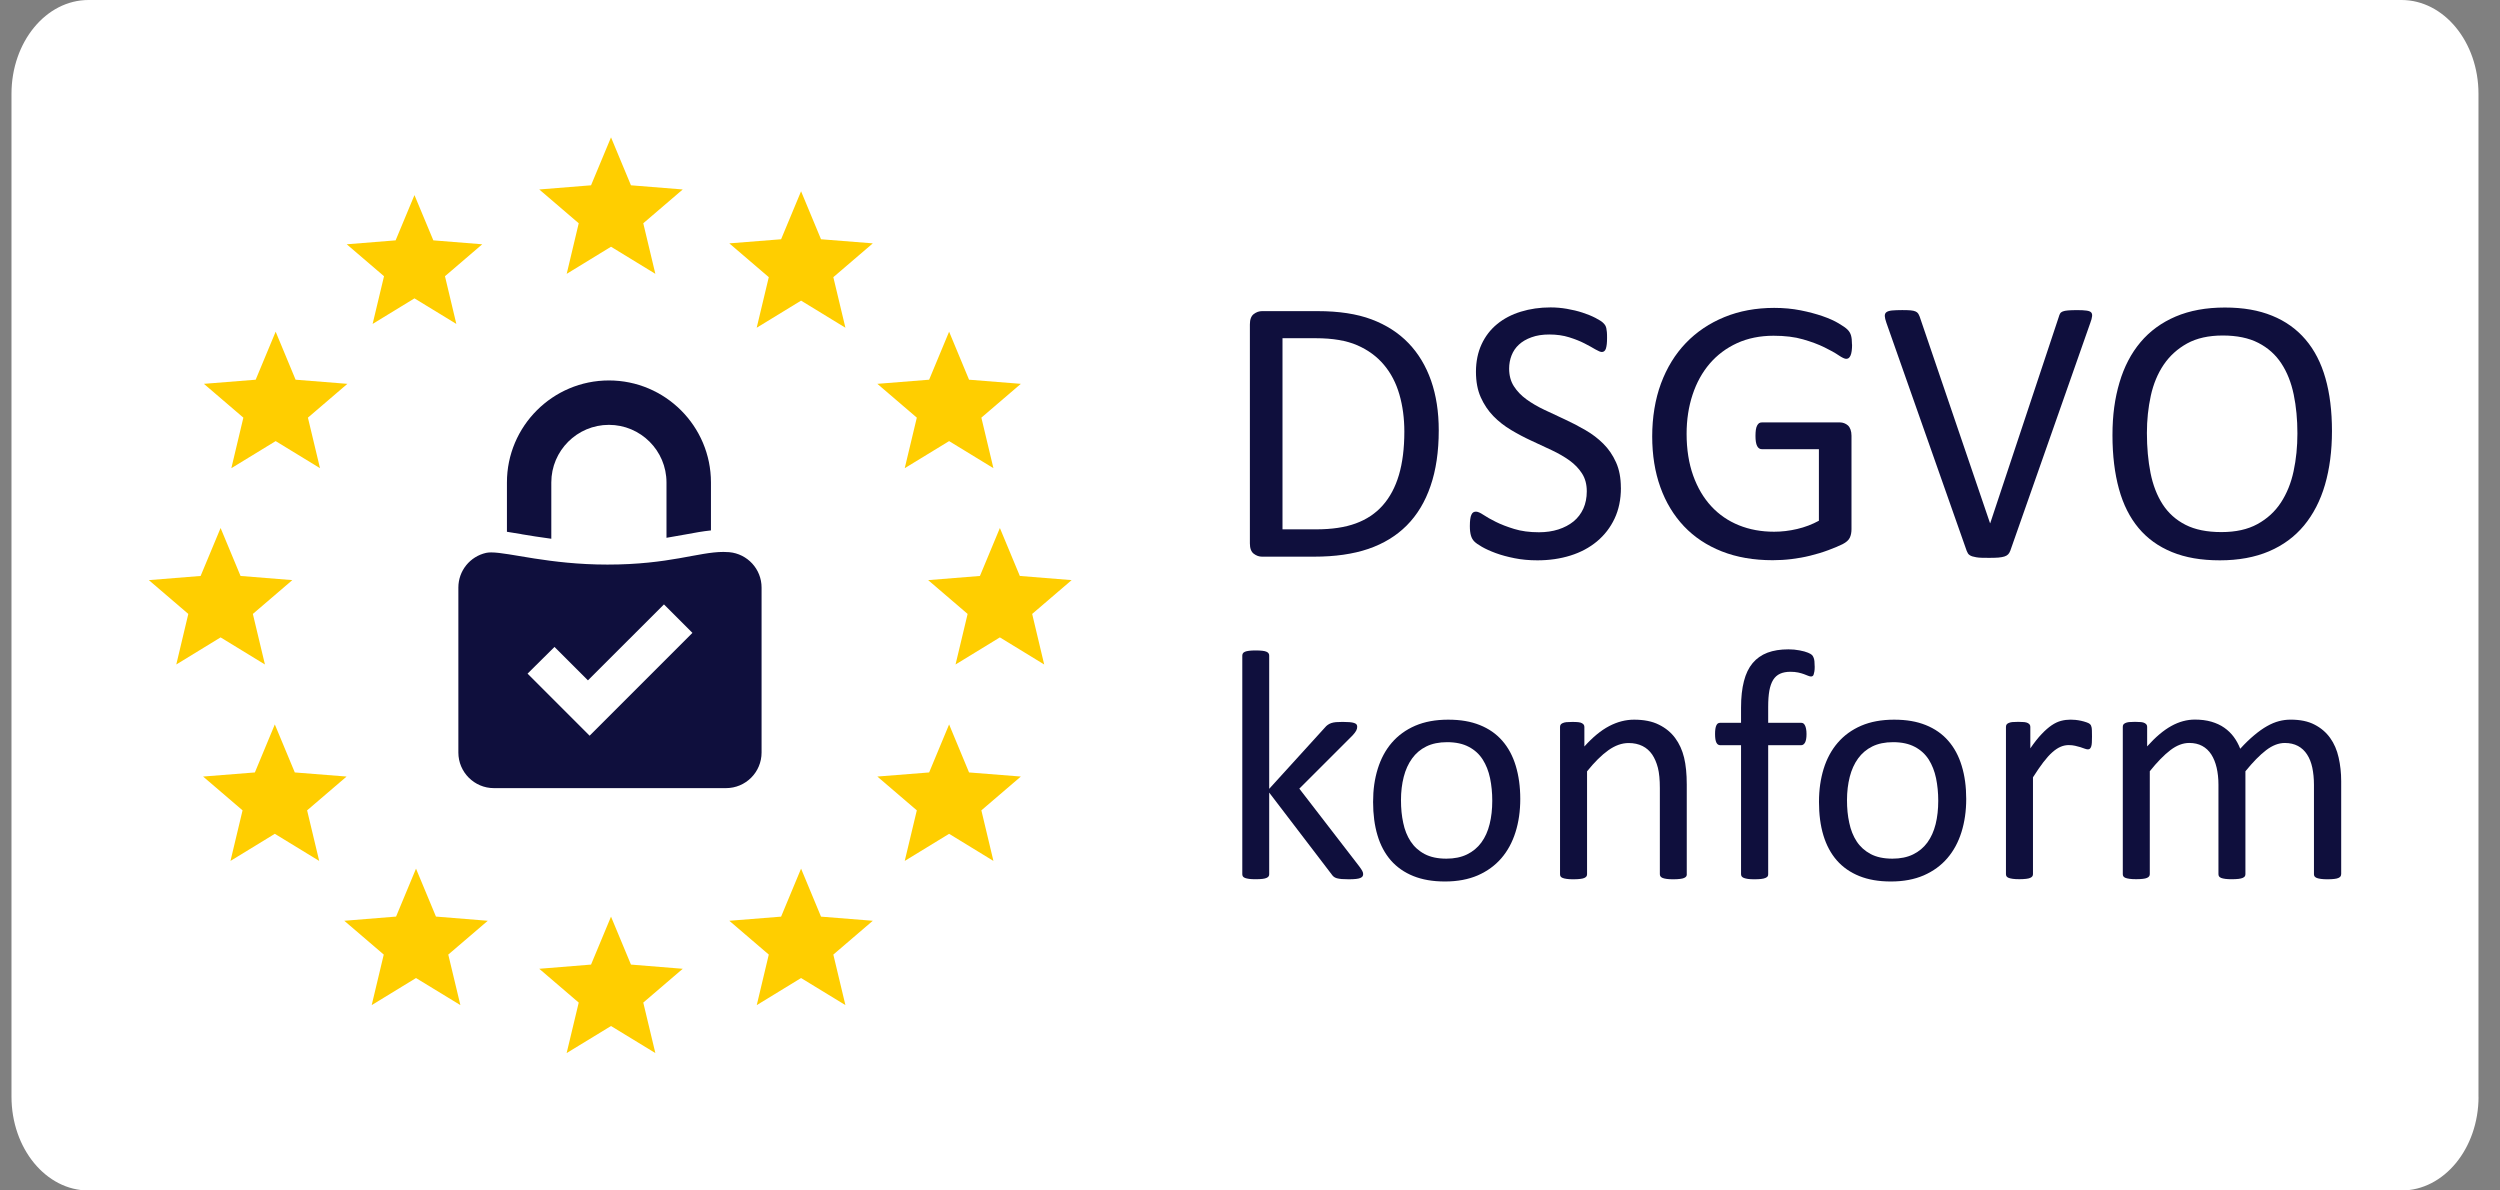
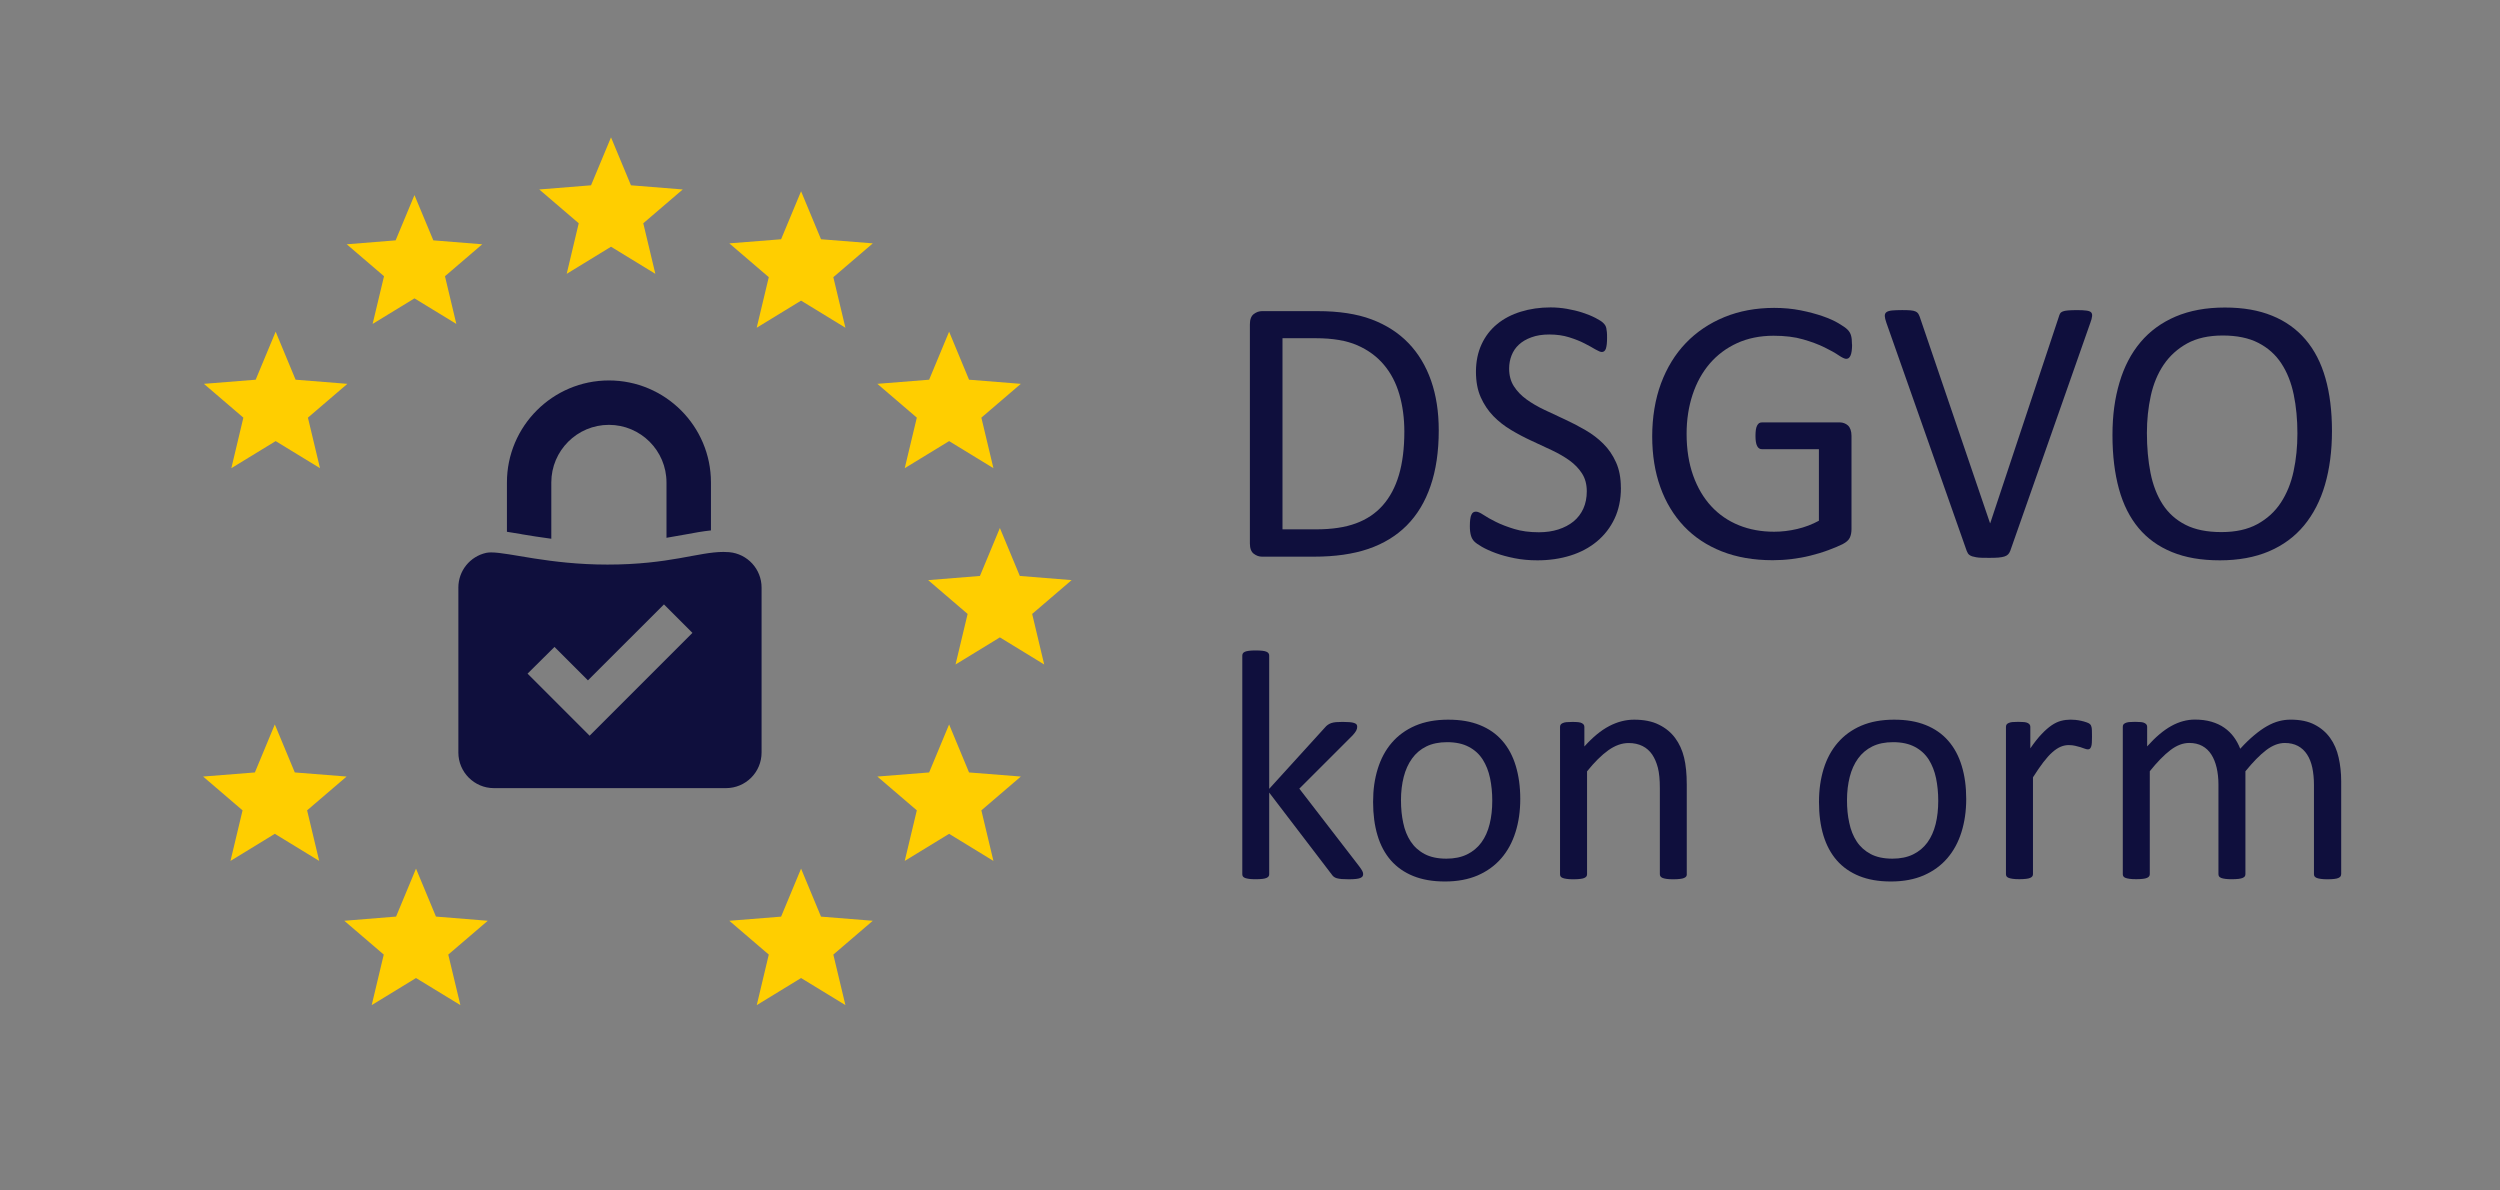
<svg xmlns="http://www.w3.org/2000/svg" width="84" height="40" viewBox="0 0 84 40" fill="none">
  <rect x="0" y="0" width="84" height="40" fill="#808080" stroke="none" />
  <g clip-path="url(#clip0_1444_4542)">
-     <path d="M83.279 36.847C83.279 38.587 82.12 40 80.691 40H2.974C1.545 40 0.386 38.589 0.386 36.847V3.153C0.386 1.412 1.545 0 2.974 0H80.689C82.118 0 83.277 1.412 83.277 3.153V36.848L83.279 36.847Z" fill="white" />
    <path d="M48.342 14.458C48.342 15.172 48.25 15.796 48.066 16.329C47.884 16.862 47.616 17.304 47.267 17.655C46.917 18.006 46.485 18.269 45.976 18.443C45.465 18.617 44.858 18.704 44.152 18.704H42.404C42.305 18.704 42.214 18.672 42.127 18.606C42.039 18.54 41.996 18.424 41.996 18.258V10.9C41.996 10.735 42.039 10.618 42.127 10.552C42.214 10.486 42.307 10.454 42.404 10.454H44.273C44.987 10.454 45.591 10.546 46.084 10.731C46.577 10.917 46.991 11.182 47.325 11.529C47.658 11.875 47.911 12.296 48.084 12.789C48.256 13.282 48.342 13.838 48.342 14.46V14.458ZM47.186 14.503C47.186 14.057 47.131 13.641 47.02 13.256C46.909 12.871 46.737 12.539 46.501 12.259C46.266 11.978 45.966 11.759 45.605 11.601C45.245 11.444 44.779 11.364 44.208 11.364H43.092V17.786H44.221C44.748 17.786 45.193 17.72 45.554 17.587C45.915 17.455 46.218 17.254 46.459 16.982C46.701 16.709 46.883 16.368 47.004 15.959C47.125 15.548 47.186 15.062 47.186 14.502V14.503Z" fill="#0F0F3D" />
    <path d="M54.463 16.391C54.463 16.777 54.392 17.122 54.25 17.424C54.108 17.725 53.91 17.981 53.657 18.192C53.404 18.402 53.106 18.561 52.765 18.667C52.423 18.774 52.053 18.827 51.658 18.827C51.382 18.827 51.126 18.804 50.889 18.756C50.654 18.709 50.443 18.653 50.257 18.584C50.072 18.516 49.917 18.445 49.792 18.373C49.666 18.3 49.579 18.239 49.531 18.187C49.482 18.136 49.445 18.071 49.423 17.992C49.4 17.913 49.387 17.809 49.387 17.677C49.387 17.583 49.392 17.506 49.4 17.444C49.408 17.383 49.421 17.333 49.439 17.295C49.457 17.256 49.477 17.23 49.503 17.214C49.529 17.2 49.558 17.191 49.592 17.191C49.652 17.191 49.735 17.227 49.843 17.299C49.951 17.372 50.092 17.451 50.261 17.535C50.43 17.62 50.636 17.699 50.876 17.773C51.116 17.847 51.393 17.884 51.709 17.884C51.946 17.884 52.165 17.852 52.362 17.789C52.56 17.725 52.729 17.635 52.873 17.519C53.014 17.402 53.124 17.258 53.201 17.088C53.277 16.918 53.316 16.726 53.316 16.508C53.316 16.275 53.263 16.075 53.156 15.909C53.05 15.743 52.91 15.598 52.736 15.472C52.562 15.347 52.362 15.232 52.139 15.127C51.917 15.023 51.688 14.916 51.455 14.808C51.221 14.7 50.992 14.579 50.771 14.447C50.551 14.315 50.352 14.161 50.178 13.982C50.004 13.803 49.863 13.593 49.755 13.353C49.647 13.113 49.592 12.825 49.592 12.489C49.592 12.154 49.655 11.839 49.781 11.568C49.906 11.299 50.08 11.072 50.304 10.889C50.526 10.707 50.792 10.567 51.102 10.472C51.41 10.377 51.743 10.329 52.099 10.329C52.281 10.329 52.465 10.345 52.65 10.377C52.836 10.409 53.01 10.451 53.172 10.504C53.335 10.557 53.482 10.617 53.609 10.683C53.736 10.749 53.82 10.803 53.86 10.843C53.901 10.883 53.928 10.915 53.939 10.938C53.952 10.962 53.964 10.991 53.972 11.026C53.98 11.062 53.986 11.105 53.991 11.157C53.996 11.209 53.997 11.275 53.997 11.355C53.997 11.436 53.994 11.5 53.988 11.56C53.981 11.619 53.972 11.669 53.959 11.71C53.946 11.75 53.928 11.781 53.904 11.798C53.881 11.818 53.854 11.827 53.823 11.827C53.777 11.827 53.704 11.797 53.604 11.739C53.504 11.679 53.382 11.611 53.237 11.537C53.093 11.463 52.921 11.395 52.724 11.333C52.526 11.271 52.304 11.239 52.057 11.239C51.827 11.239 51.627 11.27 51.458 11.333C51.287 11.394 51.147 11.476 51.037 11.578C50.926 11.679 50.844 11.8 50.789 11.94C50.734 12.08 50.707 12.229 50.707 12.386C50.707 12.615 50.76 12.813 50.867 12.979C50.973 13.145 51.115 13.292 51.29 13.419C51.466 13.547 51.667 13.664 51.893 13.771C52.118 13.877 52.347 13.985 52.581 14.093C52.815 14.201 53.045 14.32 53.269 14.451C53.495 14.581 53.696 14.734 53.872 14.91C54.049 15.085 54.191 15.295 54.299 15.535C54.407 15.775 54.461 16.059 54.461 16.386L54.463 16.391Z" fill="#0F0F3D" />
    <path d="M62.23 11.577C62.23 11.658 62.225 11.729 62.217 11.792C62.209 11.853 62.196 11.904 62.178 11.945C62.16 11.985 62.139 12.014 62.115 12.032C62.09 12.049 62.062 12.057 62.032 12.057C61.98 12.057 61.895 12.017 61.777 11.937C61.658 11.856 61.498 11.766 61.298 11.669C61.099 11.571 60.86 11.482 60.581 11.402C60.303 11.321 59.972 11.281 59.59 11.281C59.136 11.281 58.727 11.365 58.366 11.529C58.005 11.695 57.699 11.924 57.447 12.217C57.196 12.51 57.004 12.858 56.87 13.263C56.737 13.667 56.67 14.104 56.67 14.576C56.67 15.103 56.745 15.57 56.89 15.978C57.036 16.386 57.239 16.73 57.499 17.011C57.758 17.291 58.068 17.504 58.427 17.649C58.786 17.794 59.179 17.866 59.61 17.866C59.864 17.866 60.122 17.836 60.385 17.774C60.646 17.713 60.889 17.62 61.115 17.497V15.093H59.202C59.13 15.093 59.075 15.058 59.039 14.985C59.002 14.913 58.984 14.8 58.984 14.647C58.984 14.566 58.989 14.497 58.997 14.439C59.005 14.381 59.02 14.334 59.039 14.299C59.059 14.262 59.08 14.236 59.105 14.218C59.131 14.201 59.163 14.193 59.202 14.193H61.822C61.869 14.193 61.916 14.201 61.962 14.218C62.009 14.236 62.051 14.26 62.09 14.294C62.128 14.328 62.157 14.375 62.178 14.434C62.199 14.494 62.21 14.562 62.21 14.639V17.783C62.21 17.894 62.191 17.989 62.152 18.069C62.114 18.15 62.033 18.221 61.911 18.284C61.787 18.345 61.627 18.413 61.432 18.485C61.237 18.558 61.034 18.619 60.826 18.67C60.618 18.722 60.407 18.759 60.195 18.785C59.982 18.811 59.772 18.823 59.563 18.823C58.925 18.823 58.356 18.725 57.853 18.527C57.352 18.329 56.928 18.048 56.582 17.683C56.236 17.317 55.971 16.879 55.788 16.369C55.605 15.859 55.514 15.29 55.514 14.661C55.514 14.033 55.612 13.414 55.81 12.883C56.008 12.351 56.287 11.898 56.646 11.524C57.006 11.15 57.438 10.86 57.94 10.654C58.443 10.448 59.002 10.345 59.613 10.345C59.927 10.345 60.224 10.372 60.499 10.427C60.776 10.482 61.021 10.548 61.236 10.622C61.45 10.696 61.63 10.776 61.777 10.864C61.923 10.95 62.025 11.021 62.08 11.078C62.135 11.134 62.173 11.197 62.194 11.27C62.215 11.342 62.227 11.445 62.227 11.582L62.23 11.577Z" fill="#0F0F3D" />
    <path d="M67.541 18.514C67.525 18.561 67.5 18.599 67.471 18.628C67.441 18.659 67.399 18.682 67.347 18.699C67.294 18.715 67.227 18.728 67.143 18.735C67.059 18.741 66.957 18.744 66.833 18.744C66.74 18.744 66.658 18.744 66.588 18.741C66.517 18.74 66.458 18.733 66.406 18.725C66.356 18.717 66.313 18.707 66.276 18.696C66.239 18.685 66.208 18.672 66.184 18.654C66.158 18.638 66.137 18.617 66.123 18.595C66.108 18.57 66.094 18.543 66.081 18.509L63.383 10.846C63.35 10.752 63.332 10.677 63.329 10.62C63.327 10.562 63.345 10.519 63.383 10.49C63.422 10.461 63.483 10.441 63.569 10.432C63.654 10.424 63.769 10.419 63.914 10.419C64.033 10.419 64.128 10.422 64.197 10.428C64.268 10.435 64.321 10.446 64.36 10.464C64.399 10.482 64.426 10.502 64.447 10.531C64.465 10.559 64.484 10.594 64.5 10.636L66.865 17.579H66.872L69.175 10.649C69.188 10.602 69.202 10.564 69.22 10.535C69.236 10.506 69.266 10.482 69.308 10.465C69.35 10.448 69.41 10.436 69.487 10.43C69.564 10.424 69.666 10.42 69.793 10.42C69.921 10.42 70.029 10.425 70.106 10.436C70.183 10.446 70.235 10.467 70.262 10.496C70.29 10.527 70.301 10.57 70.294 10.627C70.288 10.685 70.269 10.759 70.233 10.852L67.542 18.516L67.541 18.514Z" fill="#0F0F3D" />
    <path d="M78.354 14.484C78.354 15.151 78.275 15.752 78.119 16.289C77.963 16.824 77.726 17.28 77.415 17.657C77.102 18.034 76.711 18.322 76.239 18.524C75.767 18.725 75.217 18.827 74.587 18.827C73.957 18.827 73.43 18.735 72.977 18.549C72.525 18.364 72.151 18.095 71.856 17.742C71.561 17.389 71.34 16.951 71.197 16.429C71.053 15.907 70.979 15.304 70.979 14.624C70.979 13.944 71.058 13.383 71.215 12.852C71.371 12.322 71.608 11.869 71.922 11.497C72.236 11.124 72.629 10.838 73.101 10.636C73.574 10.435 74.125 10.333 74.753 10.333C75.382 10.333 75.891 10.425 76.34 10.607C76.791 10.789 77.165 11.057 77.465 11.408C77.765 11.759 77.989 12.193 78.135 12.708C78.282 13.224 78.354 13.817 78.354 14.484ZM77.193 14.561C77.193 14.094 77.152 13.659 77.069 13.258C76.986 12.857 76.848 12.507 76.654 12.212C76.461 11.917 76.203 11.687 75.881 11.521C75.559 11.355 75.159 11.273 74.684 11.273C74.208 11.273 73.809 11.363 73.487 11.54C73.164 11.719 72.902 11.957 72.7 12.254C72.499 12.552 72.354 12.899 72.267 13.296C72.18 13.694 72.136 14.112 72.136 14.55C72.136 15.035 72.177 15.482 72.257 15.889C72.338 16.297 72.475 16.65 72.665 16.945C72.856 17.239 73.111 17.47 73.432 17.633C73.752 17.797 74.154 17.878 74.639 17.878C75.124 17.878 75.522 17.789 75.849 17.61C76.176 17.431 76.439 17.191 76.638 16.887C76.837 16.582 76.98 16.231 77.065 15.831C77.151 15.431 77.193 15.009 77.193 14.563V14.561Z" fill="#0F0F3D" />
    <path d="M45.802 29.368C45.802 29.399 45.796 29.423 45.781 29.446C45.767 29.467 45.741 29.486 45.707 29.5C45.673 29.515 45.623 29.526 45.56 29.533C45.498 29.539 45.42 29.544 45.325 29.544C45.23 29.544 45.145 29.541 45.08 29.536C45.016 29.529 44.961 29.521 44.917 29.509C44.872 29.496 44.838 29.478 44.809 29.454C44.782 29.43 44.758 29.402 44.735 29.368L42.645 26.631V29.373C42.645 29.402 42.639 29.428 42.624 29.447C42.61 29.467 42.586 29.484 42.553 29.499C42.52 29.513 42.475 29.525 42.417 29.531C42.359 29.538 42.283 29.542 42.191 29.542C42.099 29.542 42.03 29.539 41.972 29.531C41.914 29.523 41.865 29.512 41.832 29.499C41.796 29.484 41.774 29.467 41.761 29.447C41.748 29.426 41.741 29.402 41.741 29.373V22.03C41.741 22.001 41.748 21.976 41.761 21.953C41.774 21.93 41.798 21.913 41.832 21.898C41.867 21.884 41.914 21.872 41.972 21.866C42.03 21.858 42.104 21.855 42.191 21.855C42.278 21.855 42.359 21.858 42.417 21.866C42.476 21.872 42.521 21.884 42.553 21.898C42.587 21.913 42.61 21.93 42.624 21.953C42.639 21.974 42.645 22 42.645 22.03V26.505L44.514 24.449C44.544 24.412 44.576 24.381 44.608 24.359C44.64 24.334 44.681 24.314 44.726 24.297C44.771 24.281 44.825 24.27 44.888 24.264C44.95 24.259 45.025 24.256 45.112 24.256C45.204 24.256 45.282 24.259 45.344 24.264C45.406 24.27 45.457 24.278 45.496 24.291C45.535 24.304 45.562 24.32 45.578 24.339C45.594 24.36 45.602 24.386 45.602 24.42C45.602 24.463 45.591 24.509 45.567 24.552C45.543 24.596 45.504 24.647 45.449 24.707L43.657 26.498L45.67 29.109C45.717 29.172 45.75 29.222 45.771 29.26C45.791 29.299 45.802 29.334 45.802 29.367V29.368Z" fill="#0F0F3D" />
    <path d="M51.081 26.846C51.081 27.249 51.028 27.622 50.921 27.96C50.815 28.298 50.657 28.591 50.446 28.836C50.235 29.081 49.971 29.273 49.655 29.412C49.337 29.549 48.97 29.618 48.553 29.618C48.135 29.618 47.792 29.557 47.489 29.436C47.188 29.315 46.935 29.139 46.733 28.909C46.532 28.678 46.382 28.398 46.284 28.068C46.185 27.738 46.136 27.364 46.136 26.946C46.136 26.529 46.187 26.173 46.292 25.833C46.397 25.494 46.553 25.201 46.764 24.956C46.975 24.711 47.238 24.52 47.552 24.384C47.868 24.249 48.235 24.181 48.657 24.181C49.08 24.181 49.418 24.241 49.721 24.362C50.024 24.483 50.275 24.658 50.477 24.889C50.678 25.119 50.829 25.399 50.929 25.73C51.029 26.06 51.081 26.432 51.081 26.845V26.846ZM50.14 26.906C50.14 26.639 50.116 26.386 50.066 26.147C50.016 25.909 49.934 25.701 49.819 25.52C49.705 25.341 49.55 25.198 49.353 25.095C49.157 24.99 48.913 24.937 48.622 24.937C48.353 24.937 48.119 24.985 47.926 25.08C47.731 25.175 47.571 25.311 47.446 25.485C47.32 25.659 47.226 25.865 47.165 26.104C47.104 26.342 47.073 26.602 47.073 26.884C47.073 27.166 47.097 27.409 47.148 27.647C47.197 27.886 47.281 28.094 47.397 28.271C47.513 28.448 47.669 28.59 47.866 28.695C48.063 28.799 48.306 28.851 48.598 28.851C48.864 28.851 49.096 28.804 49.291 28.709C49.487 28.614 49.648 28.48 49.774 28.308C49.9 28.136 49.992 27.931 50.051 27.692C50.111 27.454 50.14 27.191 50.14 26.906Z" fill="#0F0F3D" />
    <path d="M56.677 29.375C56.677 29.404 56.67 29.429 56.656 29.449C56.642 29.468 56.617 29.486 56.585 29.5C56.551 29.515 56.506 29.526 56.447 29.532C56.389 29.539 56.314 29.544 56.227 29.544C56.14 29.544 56.06 29.541 56.002 29.532C55.944 29.524 55.897 29.513 55.865 29.5C55.831 29.486 55.808 29.468 55.794 29.449C55.779 29.428 55.771 29.404 55.771 29.375V26.479C55.771 26.197 55.749 25.97 55.705 25.797C55.66 25.625 55.597 25.477 55.514 25.353C55.428 25.229 55.32 25.132 55.187 25.066C55.053 25 54.898 24.966 54.722 24.966C54.495 24.966 54.268 25.047 54.041 25.208C53.814 25.369 53.575 25.606 53.325 25.917V29.375C53.325 29.404 53.317 29.429 53.303 29.449C53.288 29.468 53.264 29.486 53.232 29.5C53.2 29.515 53.153 29.526 53.093 29.532C53.035 29.539 52.96 29.544 52.868 29.544C52.776 29.544 52.707 29.541 52.647 29.532C52.587 29.524 52.542 29.513 52.507 29.5C52.471 29.486 52.449 29.468 52.436 29.449C52.423 29.428 52.417 29.404 52.417 29.375V24.428C52.417 24.399 52.423 24.375 52.434 24.354C52.444 24.334 52.467 24.315 52.5 24.299C52.533 24.283 52.576 24.271 52.626 24.265C52.678 24.26 52.745 24.257 52.829 24.257C52.913 24.257 52.976 24.26 53.029 24.265C53.082 24.271 53.124 24.281 53.153 24.299C53.182 24.315 53.203 24.334 53.216 24.354C53.229 24.375 53.235 24.399 53.235 24.428V25.082C53.514 24.771 53.791 24.542 54.068 24.397C54.345 24.252 54.624 24.181 54.906 24.181C55.236 24.181 55.514 24.236 55.739 24.349C55.965 24.46 56.147 24.61 56.285 24.797C56.424 24.984 56.524 25.203 56.585 25.454C56.646 25.706 56.675 26.007 56.675 26.358V29.375H56.677Z" fill="#0F0F3D" />
-     <path d="M60.974 22.395C60.974 22.464 60.971 22.52 60.963 22.562C60.955 22.604 60.947 22.638 60.939 22.664C60.931 22.689 60.918 22.707 60.904 22.715C60.889 22.725 60.87 22.73 60.849 22.73C60.823 22.73 60.791 22.722 60.752 22.706C60.714 22.689 60.667 22.67 60.612 22.651C60.557 22.631 60.491 22.612 60.417 22.596C60.343 22.58 60.256 22.572 60.156 22.572C60.021 22.572 59.905 22.594 59.809 22.638C59.714 22.681 59.637 22.751 59.578 22.844C59.52 22.938 59.478 23.058 59.45 23.207C59.424 23.355 59.411 23.535 59.411 23.748V24.286H60.517C60.546 24.286 60.572 24.293 60.591 24.305C60.612 24.318 60.63 24.341 60.646 24.372C60.663 24.402 60.675 24.442 60.684 24.489C60.694 24.538 60.699 24.596 60.699 24.665C60.699 24.797 60.681 24.892 60.649 24.95C60.615 25.01 60.572 25.039 60.517 25.039H59.411V29.375C59.411 29.404 59.405 29.43 59.391 29.449C59.376 29.468 59.35 29.486 59.316 29.5C59.281 29.515 59.234 29.526 59.176 29.533C59.118 29.539 59.044 29.544 58.957 29.544C58.87 29.544 58.796 29.541 58.736 29.533C58.678 29.525 58.632 29.513 58.596 29.5C58.561 29.486 58.536 29.468 58.522 29.449C58.508 29.428 58.499 29.404 58.499 29.375V25.039H57.802C57.742 25.039 57.699 25.01 57.67 24.95C57.641 24.892 57.626 24.797 57.626 24.665C57.626 24.596 57.629 24.538 57.637 24.489C57.644 24.442 57.655 24.402 57.67 24.372C57.684 24.341 57.703 24.318 57.724 24.305C57.745 24.293 57.771 24.286 57.802 24.286H58.499V23.775C58.499 23.431 58.532 23.134 58.596 22.888C58.659 22.639 58.757 22.438 58.889 22.28C59.022 22.122 59.188 22.006 59.387 21.93C59.587 21.855 59.822 21.818 60.093 21.818C60.22 21.818 60.346 21.829 60.467 21.853C60.588 21.877 60.681 21.901 60.747 21.93C60.813 21.958 60.857 21.982 60.879 22.005C60.902 22.027 60.92 22.055 60.934 22.09C60.949 22.125 60.96 22.167 60.965 22.216C60.97 22.266 60.973 22.325 60.973 22.395H60.974Z" fill="#0F0F3D" />
    <path d="M66.065 26.846C66.065 27.249 66.011 27.622 65.905 27.96C65.799 28.298 65.641 28.591 65.43 28.836C65.22 29.081 64.956 29.273 64.639 29.412C64.323 29.549 63.954 29.618 63.536 29.618C63.119 29.618 62.776 29.557 62.473 29.436C62.172 29.315 61.919 29.139 61.717 28.909C61.516 28.678 61.366 28.398 61.266 28.068C61.166 27.738 61.118 27.364 61.118 26.946C61.118 26.529 61.171 26.173 61.274 25.833C61.379 25.494 61.537 25.201 61.748 24.956C61.959 24.711 62.222 24.52 62.536 24.384C62.852 24.249 63.219 24.181 63.641 24.181C64.063 24.181 64.402 24.241 64.705 24.362C65.006 24.483 65.259 24.658 65.46 24.889C65.662 25.119 65.813 25.399 65.913 25.73C66.015 26.06 66.065 26.432 66.065 26.845V26.846ZM65.125 26.906C65.125 26.639 65.1 26.386 65.051 26.147C65.001 25.909 64.919 25.701 64.805 25.52C64.69 25.341 64.535 25.198 64.339 25.095C64.142 24.99 63.899 24.937 63.607 24.937C63.337 24.937 63.105 24.985 62.911 25.08C62.718 25.175 62.557 25.311 62.431 25.485C62.305 25.659 62.212 25.865 62.151 26.104C62.091 26.342 62.059 26.602 62.059 26.884C62.059 27.166 62.083 27.409 62.135 27.647C62.185 27.886 62.268 28.094 62.384 28.271C62.5 28.448 62.657 28.59 62.853 28.695C63.048 28.799 63.293 28.851 63.585 28.851C63.851 28.851 64.083 28.804 64.278 28.709C64.474 28.614 64.634 28.48 64.76 28.308C64.885 28.136 64.977 27.931 65.037 27.692C65.096 27.454 65.125 27.191 65.125 26.906Z" fill="#0F0F3D" />
    <path d="M70.291 24.752C70.291 24.832 70.29 24.9 70.286 24.955C70.283 25.009 70.275 25.053 70.264 25.084C70.253 25.114 70.24 25.138 70.222 25.155C70.206 25.171 70.183 25.179 70.154 25.179C70.125 25.179 70.09 25.171 70.046 25.155C70.004 25.138 69.956 25.122 69.903 25.105C69.85 25.088 69.79 25.072 69.724 25.058C69.658 25.043 69.587 25.035 69.51 25.035C69.418 25.035 69.328 25.053 69.241 25.09C69.152 25.127 69.06 25.187 68.963 25.272C68.867 25.356 68.765 25.469 68.659 25.607C68.553 25.746 68.435 25.917 68.308 26.118V29.371C68.308 29.4 68.3 29.426 68.285 29.446C68.271 29.465 68.246 29.483 68.214 29.497C68.18 29.512 68.135 29.523 68.077 29.529C68.019 29.536 67.944 29.541 67.852 29.541C67.76 29.541 67.691 29.537 67.631 29.529C67.573 29.521 67.526 29.51 67.491 29.497C67.457 29.483 67.433 29.465 67.42 29.446C67.407 29.425 67.4 29.4 67.4 29.371V24.425C67.4 24.396 67.407 24.371 67.417 24.351C67.428 24.331 67.449 24.312 67.483 24.296C67.515 24.28 67.557 24.268 67.61 24.262C67.662 24.257 67.729 24.254 67.813 24.254C67.897 24.254 67.96 24.257 68.013 24.262C68.066 24.268 68.106 24.278 68.137 24.296C68.166 24.312 68.187 24.331 68.2 24.351C68.213 24.371 68.219 24.396 68.219 24.425V25.145C68.354 24.947 68.482 24.786 68.601 24.662C68.72 24.537 68.833 24.439 68.938 24.368C69.044 24.297 69.149 24.247 69.254 24.22C69.358 24.193 69.463 24.18 69.569 24.18C69.616 24.18 69.671 24.183 69.732 24.188C69.792 24.194 69.856 24.204 69.922 24.218C69.988 24.233 70.048 24.249 70.101 24.268C70.154 24.286 70.191 24.304 70.214 24.323C70.235 24.341 70.249 24.358 70.257 24.375C70.264 24.391 70.27 24.412 70.277 24.438C70.283 24.463 70.286 24.5 70.288 24.55C70.29 24.6 70.291 24.666 70.291 24.752Z" fill="#0F0F3D" />
    <path d="M78.662 29.375C78.662 29.404 78.654 29.429 78.64 29.449C78.625 29.468 78.601 29.486 78.569 29.5C78.535 29.515 78.49 29.526 78.432 29.532C78.374 29.539 78.3 29.544 78.211 29.544C78.122 29.544 78.045 29.541 77.986 29.532C77.926 29.524 77.881 29.513 77.845 29.5C77.81 29.486 77.786 29.468 77.771 29.449C77.757 29.428 77.749 29.404 77.749 29.375V26.368C77.749 26.158 77.729 25.968 77.694 25.796C77.657 25.623 77.599 25.475 77.518 25.351C77.438 25.227 77.335 25.13 77.21 25.064C77.086 24.998 76.938 24.964 76.77 24.964C76.563 24.964 76.352 25.045 76.142 25.206C75.931 25.367 75.699 25.604 75.446 25.915V29.373C75.446 29.402 75.438 29.428 75.425 29.447C75.41 29.466 75.386 29.484 75.351 29.499C75.317 29.513 75.269 29.524 75.211 29.531C75.153 29.537 75.079 29.542 74.992 29.542C74.905 29.542 74.835 29.539 74.774 29.531C74.714 29.523 74.666 29.512 74.631 29.499C74.597 29.484 74.573 29.466 74.56 29.447C74.547 29.426 74.54 29.402 74.54 29.373V26.366C74.54 26.157 74.519 25.967 74.479 25.794C74.439 25.622 74.379 25.474 74.299 25.349C74.218 25.225 74.117 25.129 73.994 25.063C73.872 24.997 73.725 24.963 73.558 24.963C73.35 24.963 73.137 25.043 72.926 25.204C72.713 25.366 72.483 25.602 72.233 25.913V29.371C72.233 29.4 72.225 29.426 72.21 29.445C72.196 29.465 72.172 29.483 72.139 29.497C72.106 29.512 72.061 29.523 72.002 29.529C71.943 29.536 71.869 29.541 71.777 29.541C71.685 29.541 71.616 29.537 71.556 29.529C71.497 29.521 71.451 29.51 71.416 29.497C71.381 29.483 71.358 29.465 71.345 29.445C71.332 29.424 71.326 29.4 71.326 29.371V24.424C71.326 24.395 71.331 24.371 71.342 24.35C71.353 24.331 71.376 24.312 71.408 24.296C71.442 24.279 71.482 24.268 71.534 24.262C71.585 24.257 71.653 24.254 71.737 24.254C71.82 24.254 71.885 24.257 71.938 24.262C71.991 24.268 72.033 24.278 72.062 24.296C72.091 24.312 72.112 24.331 72.125 24.35C72.138 24.371 72.144 24.395 72.144 24.424V25.079C72.423 24.768 72.692 24.539 72.955 24.394C73.216 24.249 73.482 24.178 73.749 24.178C73.954 24.178 74.139 24.202 74.302 24.249C74.465 24.297 74.61 24.363 74.734 24.45C74.859 24.537 74.964 24.639 75.053 24.758C75.141 24.877 75.214 25.011 75.272 25.158C75.436 24.977 75.594 24.826 75.743 24.702C75.891 24.578 76.034 24.476 76.171 24.399C76.308 24.321 76.442 24.265 76.572 24.231C76.703 24.196 76.833 24.18 76.966 24.18C77.284 24.18 77.552 24.234 77.768 24.347C77.984 24.458 78.159 24.608 78.293 24.795C78.427 24.982 78.522 25.201 78.578 25.453C78.635 25.704 78.664 25.968 78.664 26.247V29.375H78.662Z" fill="#0F0F3D" />
    <path d="M20.53 8.29L22.02 9.201L21.614 7.502L22.94 6.366L21.2 6.226L20.53 4.615L19.859 6.226L18.119 6.366L19.445 7.502L19.041 9.201L20.53 8.29Z" fill="#FFCE00" />
-     <path d="M20.53 34.474L22.02 35.383L21.614 33.687L22.94 32.551L21.2 32.41L20.53 30.799L19.859 32.41L18.119 32.551L19.445 33.687L19.039 35.383L20.53 34.474Z" fill="#FFCE00" />
    <path d="M33.596 21.416L35.085 22.327L34.681 20.628L36.007 19.492L34.266 19.352L33.596 17.741L32.926 19.352L31.186 19.492L32.512 20.628L32.106 22.327L33.596 21.416Z" fill="#FFCE00" />
-     <path d="M7.412 21.416L8.902 22.327L8.496 20.628L9.822 19.492L8.082 19.352L7.412 17.741L6.741 19.352L5.001 19.492L6.327 20.628L5.923 22.327L7.412 21.416Z" fill="#FFCE00" />
    <path d="M26.916 10.101L28.406 11.012L28 9.313L29.326 8.177L27.586 8.039L26.916 6.427L26.245 8.039L24.505 8.177L25.831 9.313L25.425 11.012L26.916 10.101Z" fill="#FFCE00" />
    <path d="M13.926 10.025L15.333 10.884L14.951 9.281L16.203 8.208L14.56 8.076L13.926 6.555L13.293 8.076L11.65 8.208L12.903 9.281L12.52 10.884L13.926 10.025Z" fill="#FFCE00" />
    <path d="M31.89 14.821L33.379 15.731L32.974 14.033L34.3 12.897L32.56 12.758L31.89 11.145L31.219 12.758L29.479 12.897L30.805 14.033L30.399 15.731L31.89 14.821Z" fill="#FFCE00" />
    <path d="M9.262 14.821L10.752 15.731L10.346 14.033L11.672 12.897L9.932 12.758L9.262 11.145L8.591 12.758L6.851 12.897L8.177 14.033L7.773 15.731L9.262 14.821Z" fill="#FFCE00" />
    <path d="M26.916 32.862L28.406 33.772L28 32.074L29.326 30.938L27.586 30.799L26.916 29.186L26.245 30.799L24.505 30.938L25.831 32.074L25.427 33.772L26.916 32.862Z" fill="#FFCE00" />
    <path d="M13.978 32.862L15.469 33.772L15.062 32.074L16.389 30.938L14.648 30.797L13.978 29.186L13.308 30.797L11.568 30.938L12.894 32.074L12.489 33.772L13.978 32.862Z" fill="#FFCE00" />
    <path d="M31.89 28.016L33.379 28.927L32.974 27.228L34.3 26.092L32.56 25.954L31.89 24.341L31.219 25.954L29.479 26.092L30.805 27.228L30.399 28.927L31.89 28.016Z" fill="#FFCE00" />
    <path d="M9.234 28.016L10.725 28.927L10.319 27.228L11.645 26.092L9.905 25.954L9.234 24.341L8.564 25.954L6.824 26.092L8.15 27.228L7.744 28.927L9.234 28.016Z" fill="#FFCE00" />
    <path d="M17.518 17.949C17.81 17.997 18.145 18.053 18.524 18.102V16.21C18.524 15.143 19.392 14.275 20.459 14.275C21.526 14.275 22.394 15.142 22.394 16.21V18.07C22.631 18.031 22.847 17.992 23.048 17.955C23.349 17.899 23.622 17.849 23.888 17.822V16.21C23.888 14.32 22.351 12.783 20.46 12.783C18.57 12.783 17.033 14.32 17.033 16.21V17.868C17.181 17.891 17.344 17.917 17.521 17.947L17.518 17.949Z" fill="#0F0F3D" />
    <path d="M24.502 18.553C24.437 18.547 24.374 18.545 24.308 18.545C23.466 18.545 22.492 18.97 20.41 18.97C18.461 18.97 17.114 18.561 16.503 18.561C16.437 18.561 16.379 18.566 16.331 18.577C15.797 18.698 15.401 19.173 15.401 19.742V25.285C15.401 25.944 15.936 26.481 16.595 26.481H24.394C25.054 26.481 25.589 25.946 25.589 25.285V19.742C25.589 19.119 25.112 18.608 24.502 18.553ZM19.809 24.718L17.726 22.634L18.631 21.737L19.755 22.86L22.309 20.308L23.266 21.265L19.811 24.72L19.809 24.718Z" fill="#0F0F3D" />
  </g>
  <defs>
    <clipPath id="clip0_1444_4542">
      <rect width="82.892" height="40" fill="white" transform="translate(0.386)" />
    </clipPath>
  </defs>
</svg>